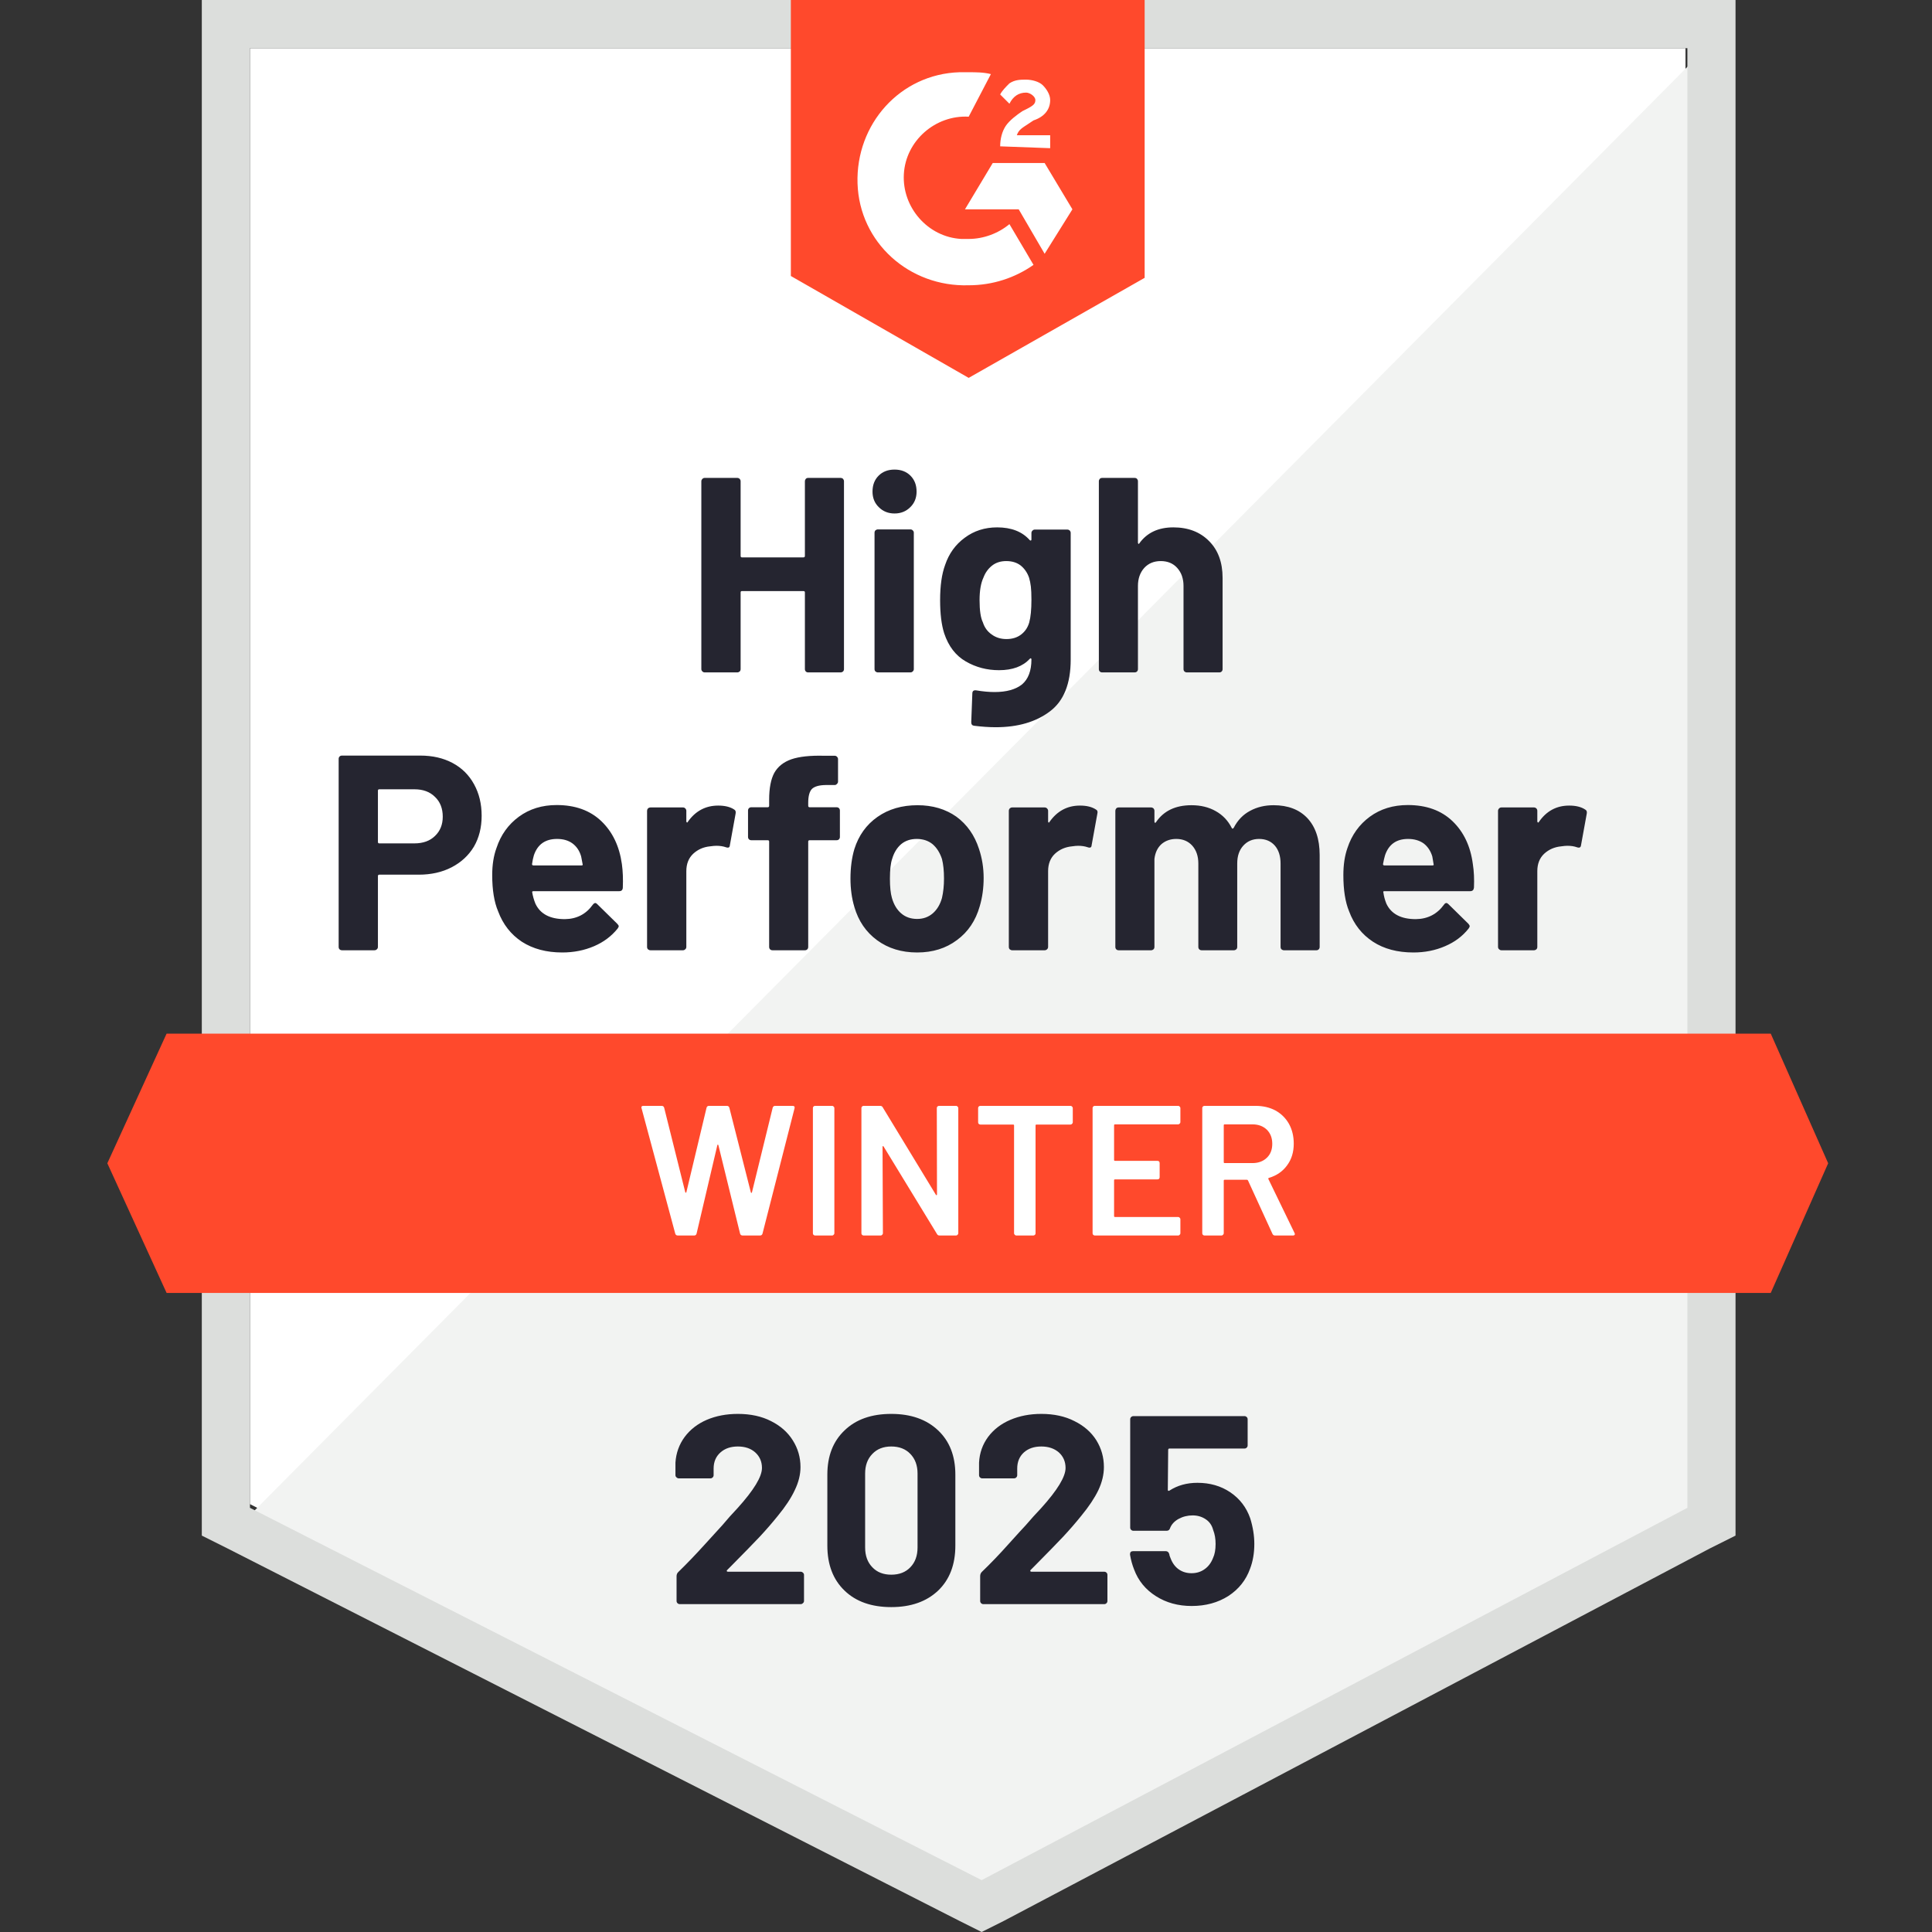
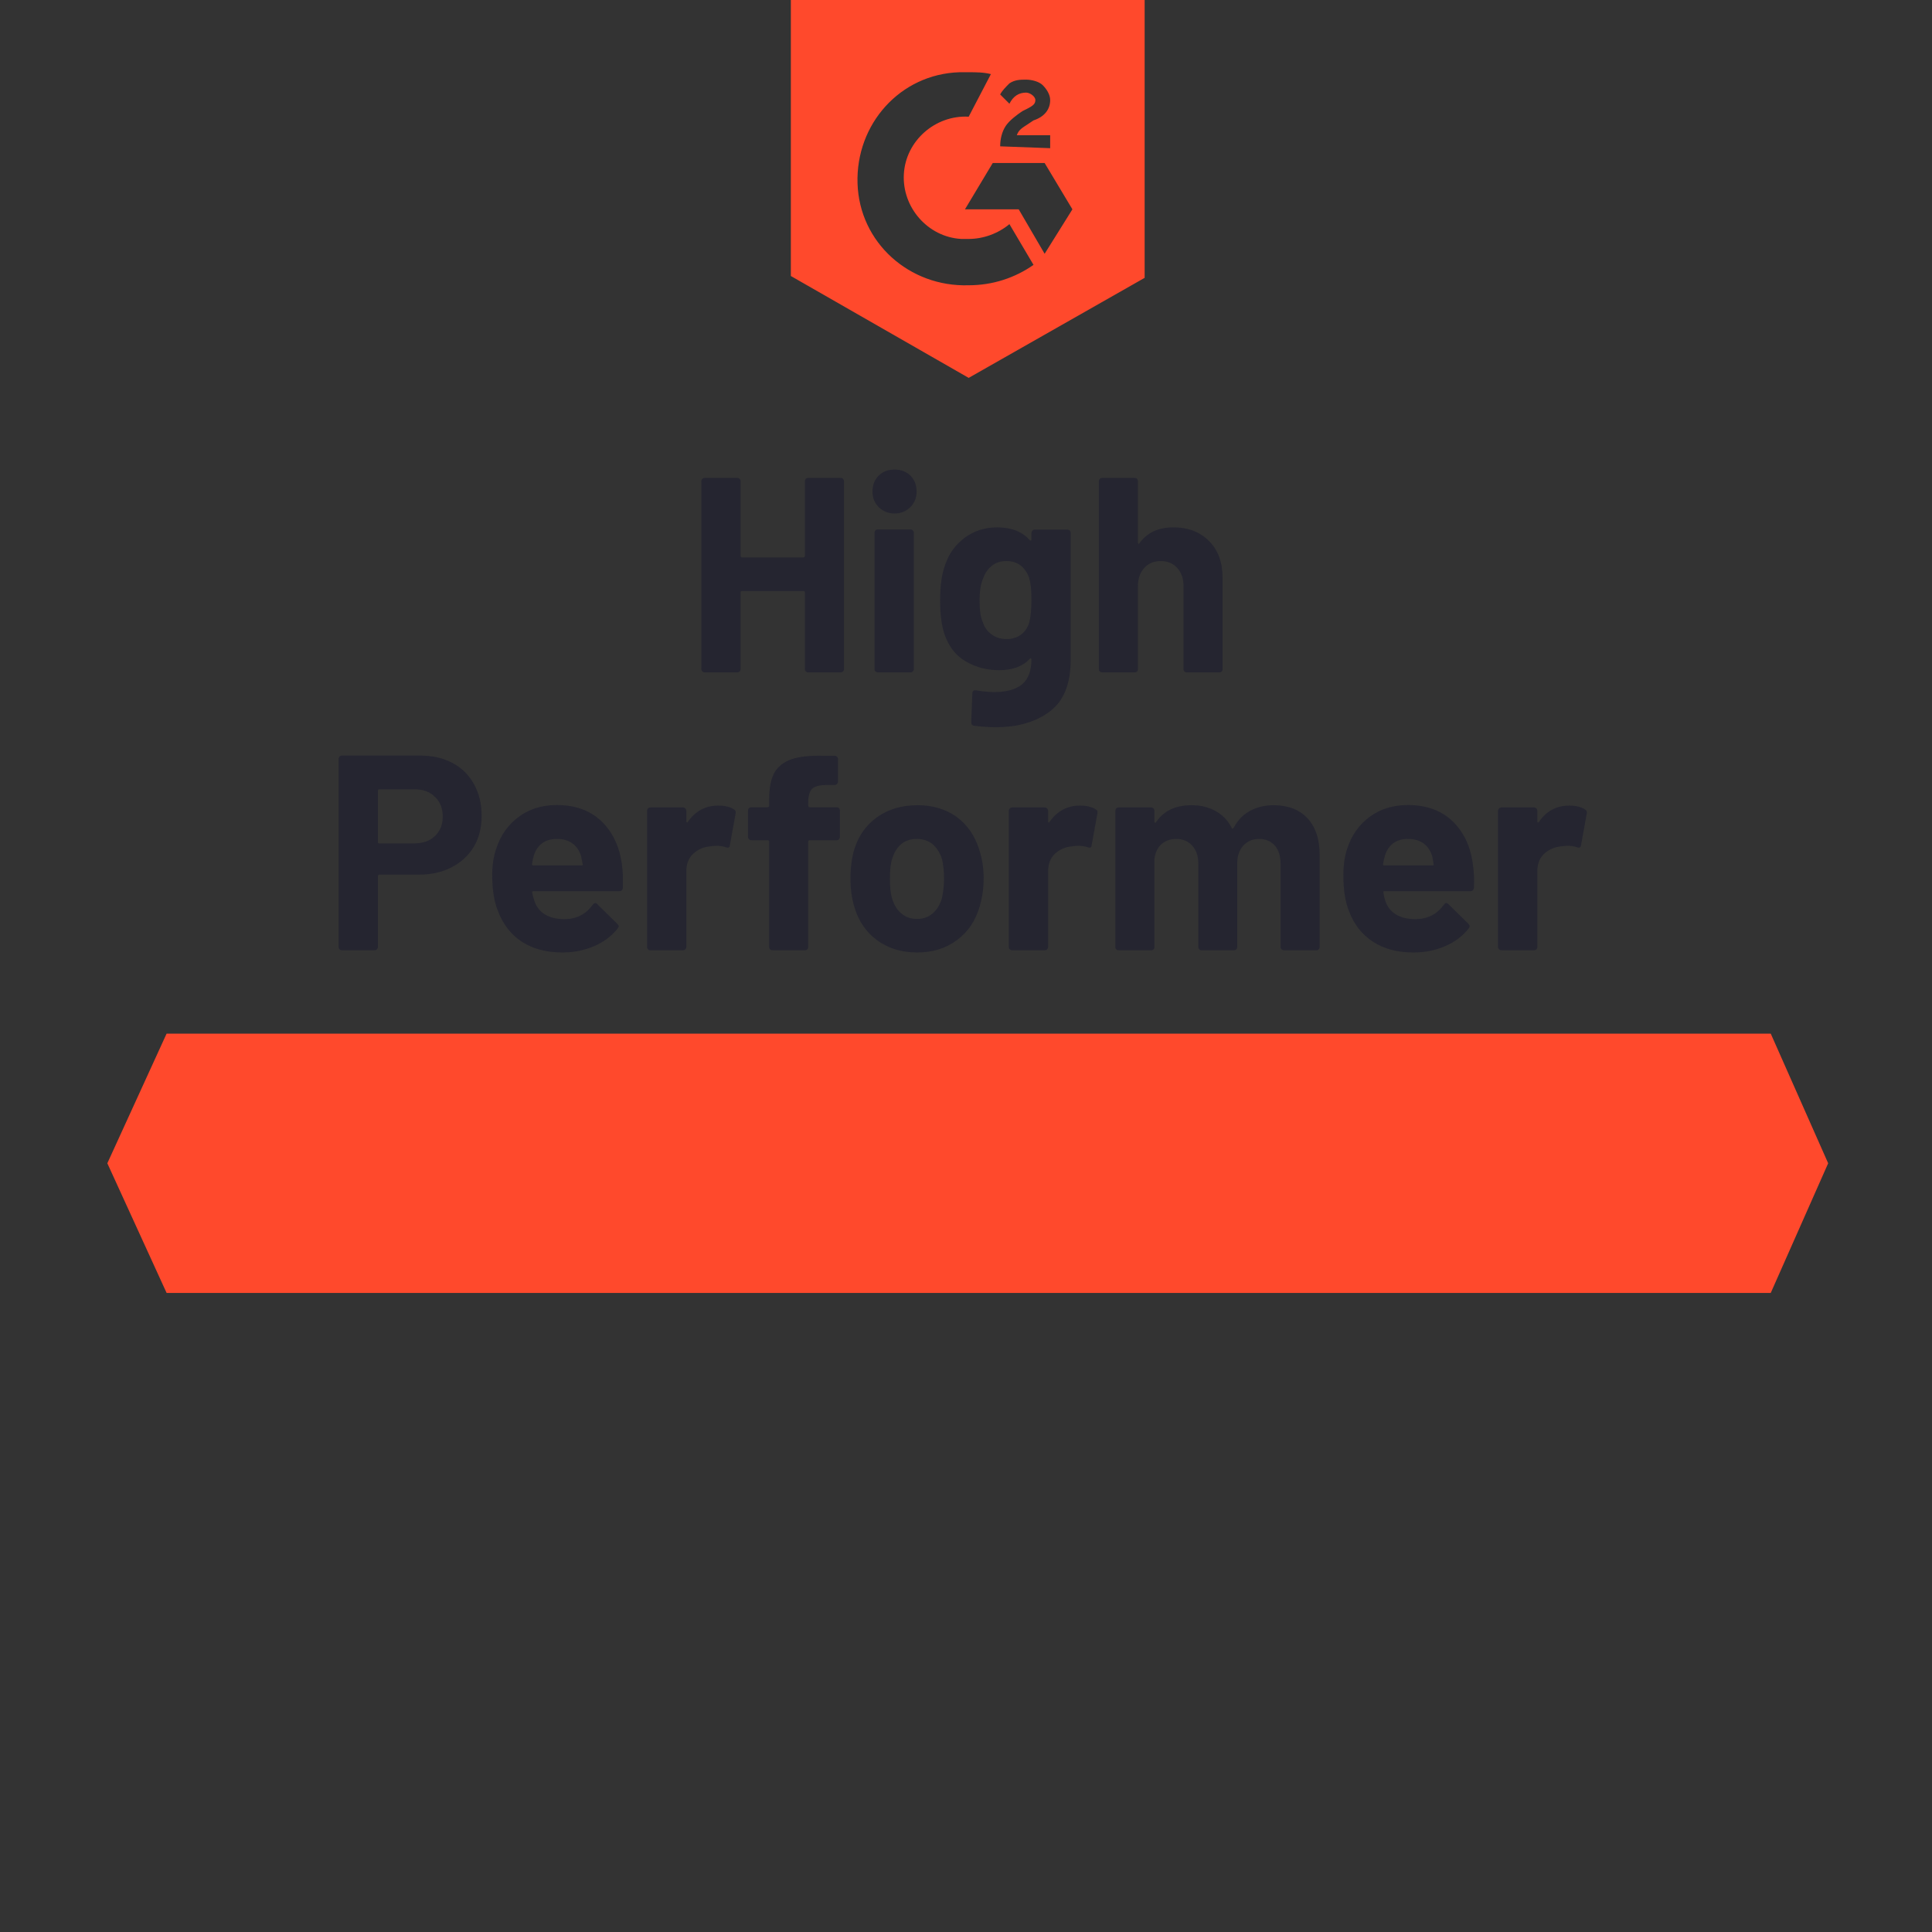
<svg xmlns="http://www.w3.org/2000/svg" width="90" height="90" viewBox="0 0 90 90" fill="none">
  <rect x="0" y="0" width="90" height="90" fill="#333333" stroke="none" />
-   <path d="M11.643 70.067L45.727 87.411L78.517 70.067V2.243H11.643V70.067Z" fill="white" />
-   <path d="M79.211 2.502L10.956 71.275L46.335 88.792L79.211 71.966V2.502Z" fill="#F2F3F2" />
-   <path d="M9.401 24.851V71.534L10.609 72.138L44.693 89.482L45.729 90L46.764 89.482L79.64 72.138L80.848 71.534V0H9.401V24.851ZM11.644 70.24V2.244H78.605V70.24L45.729 87.584L11.644 70.24Z" fill="#DCDEDC" />
  <path d="M45.125 3.365C45.47 3.365 45.815 3.365 46.16 3.452L45.125 5.436C43.571 5.35 42.191 6.558 42.105 8.111C42.018 9.664 43.226 11.045 44.779 11.131H45.125C45.815 11.131 46.505 10.873 47.023 10.441L48.145 12.339C47.282 12.943 46.246 13.289 45.125 13.289C42.363 13.375 40.034 11.304 39.947 8.543C39.861 5.781 41.932 3.452 44.693 3.365H45.125ZM48.663 7.593L49.957 9.751L48.663 11.822L47.455 9.751H44.952L46.246 7.593H48.663ZM46.592 6.817C46.592 6.472 46.678 6.127 46.85 5.868C47.023 5.609 47.368 5.35 47.627 5.177L47.8 5.091C48.145 4.919 48.231 4.832 48.231 4.66C48.231 4.487 47.972 4.314 47.8 4.314C47.455 4.314 47.196 4.487 47.023 4.832L46.592 4.401C46.678 4.228 46.85 4.056 47.023 3.883C47.282 3.71 47.541 3.71 47.8 3.71C48.059 3.71 48.404 3.797 48.576 3.969C48.749 4.142 48.921 4.401 48.921 4.66C48.921 5.091 48.663 5.436 48.145 5.609L47.886 5.781C47.627 5.954 47.455 6.04 47.368 6.299H48.921V6.903L46.592 6.817ZM45.125 17.603L53.322 12.943V0H36.841V12.857L45.125 17.603ZM82.488 48.15H7.761L5 54.19L7.761 60.23H82.488L85.163 54.19L82.488 48.15Z" fill="#FF492C" />
  <path d="M19.581 35.198C20.151 35.198 20.651 35.313 21.083 35.543C21.514 35.773 21.848 36.104 22.084 36.535C22.319 36.961 22.437 37.45 22.437 38.002C22.437 38.548 22.317 39.029 22.075 39.443C21.828 39.852 21.482 40.171 21.04 40.401C20.596 40.631 20.084 40.746 19.503 40.746H17.666C17.625 40.746 17.605 40.769 17.605 40.815V44.111C17.605 44.157 17.588 44.195 17.553 44.224C17.525 44.252 17.487 44.267 17.441 44.267H15.931C15.885 44.267 15.848 44.252 15.819 44.224C15.79 44.195 15.776 44.157 15.776 44.111V35.353C15.776 35.307 15.79 35.27 15.819 35.241C15.848 35.212 15.885 35.198 15.931 35.198H19.581ZM19.305 39.288C19.708 39.288 20.027 39.173 20.263 38.943C20.505 38.712 20.625 38.413 20.625 38.045C20.625 37.66 20.505 37.352 20.263 37.122C20.027 36.886 19.708 36.768 19.305 36.768H17.666C17.625 36.768 17.605 36.791 17.605 36.837V39.219C17.605 39.265 17.625 39.288 17.666 39.288H19.305ZM28.97 40.254C29.015 40.582 29.03 40.947 29.013 41.35C29.007 41.459 28.952 41.514 28.849 41.514H24.854C24.802 41.514 24.782 41.534 24.793 41.574C24.822 41.747 24.871 41.92 24.94 42.092C25.164 42.575 25.621 42.817 26.312 42.817C26.864 42.811 27.298 42.587 27.615 42.144C27.655 42.092 27.695 42.066 27.735 42.066C27.759 42.066 27.787 42.084 27.822 42.118L28.754 43.033C28.8 43.079 28.823 43.119 28.823 43.154C28.823 43.171 28.805 43.205 28.771 43.257C28.483 43.614 28.118 43.887 27.675 44.077C27.221 44.272 26.726 44.37 26.191 44.37C25.455 44.37 24.828 44.203 24.31 43.87C23.798 43.53 23.43 43.059 23.205 42.455C23.021 42.023 22.929 41.459 22.929 40.763C22.929 40.286 22.995 39.866 23.128 39.504C23.329 38.894 23.677 38.408 24.172 38.045C24.666 37.683 25.253 37.502 25.932 37.502C26.795 37.502 27.488 37.752 28.012 38.252C28.535 38.753 28.854 39.42 28.97 40.254ZM25.949 39.081C25.403 39.081 25.043 39.334 24.871 39.84C24.836 39.955 24.807 40.093 24.784 40.254C24.784 40.294 24.807 40.315 24.854 40.315H27.088C27.14 40.315 27.157 40.294 27.14 40.254C27.094 40.007 27.071 39.886 27.071 39.892C26.996 39.633 26.861 39.432 26.666 39.288C26.476 39.15 26.237 39.081 25.949 39.081ZM33.456 37.527C33.767 37.527 34.014 37.588 34.199 37.709C34.262 37.743 34.285 37.806 34.268 37.898L34 39.374C33.994 39.478 33.934 39.509 33.819 39.469C33.687 39.423 33.537 39.4 33.37 39.4C33.301 39.4 33.203 39.408 33.077 39.426C32.772 39.455 32.51 39.57 32.292 39.771C32.079 39.972 31.972 40.243 31.972 40.582V44.111C31.972 44.157 31.955 44.195 31.921 44.224C31.892 44.252 31.857 44.267 31.817 44.267H30.298C30.258 44.267 30.221 44.252 30.186 44.224C30.157 44.195 30.143 44.157 30.143 44.111V37.769C30.143 37.729 30.157 37.691 30.186 37.657C30.221 37.628 30.258 37.614 30.298 37.614H31.817C31.857 37.614 31.892 37.628 31.921 37.657C31.955 37.691 31.972 37.729 31.972 37.769V38.261C31.972 38.284 31.981 38.301 31.998 38.313C32.01 38.324 32.021 38.318 32.033 38.295C32.389 37.783 32.864 37.527 33.456 37.527ZM38.97 37.605C39.017 37.605 39.054 37.62 39.083 37.648C39.111 37.677 39.126 37.714 39.126 37.76V38.986C39.126 39.032 39.111 39.069 39.083 39.098C39.054 39.127 39.017 39.141 38.97 39.141H37.719C37.673 39.141 37.65 39.161 37.65 39.202V44.111C37.65 44.157 37.636 44.195 37.607 44.224C37.578 44.252 37.541 44.267 37.495 44.267H35.985C35.939 44.267 35.901 44.252 35.873 44.224C35.844 44.195 35.83 44.157 35.83 44.111V39.202C35.83 39.161 35.806 39.141 35.761 39.141H35.001C34.955 39.141 34.918 39.127 34.889 39.098C34.86 39.069 34.846 39.032 34.846 38.986V37.76C34.846 37.714 34.86 37.677 34.889 37.648C34.918 37.62 34.955 37.605 35.001 37.605H35.761C35.806 37.605 35.83 37.582 35.83 37.536V37.251C35.83 36.716 35.91 36.299 36.071 36C36.238 35.707 36.503 35.497 36.865 35.37C37.233 35.244 37.742 35.189 38.392 35.206H38.884C38.924 35.206 38.959 35.221 38.988 35.249C39.022 35.284 39.039 35.321 39.039 35.362V36.406C39.039 36.452 39.022 36.489 38.988 36.518C38.959 36.552 38.924 36.57 38.884 36.57H38.453C38.154 36.575 37.944 36.636 37.823 36.751C37.708 36.872 37.65 37.087 37.65 37.398V37.536C37.65 37.582 37.673 37.605 37.719 37.605H38.97ZM42.724 44.37C41.999 44.37 41.378 44.18 40.86 43.801C40.342 43.421 39.989 42.903 39.799 42.248C39.678 41.845 39.618 41.405 39.618 40.927C39.618 40.421 39.678 39.964 39.799 39.555C40 38.917 40.36 38.416 40.877 38.054C41.395 37.691 42.017 37.51 42.741 37.51C43.443 37.51 44.047 37.688 44.553 38.045C45.048 38.408 45.399 38.908 45.606 39.547C45.75 39.978 45.822 40.43 45.822 40.901C45.822 41.367 45.761 41.804 45.641 42.213C45.451 42.886 45.097 43.412 44.579 43.792C44.067 44.178 43.449 44.37 42.724 44.37ZM42.724 42.808C43.006 42.808 43.248 42.722 43.449 42.55C43.65 42.377 43.794 42.138 43.88 41.833C43.944 41.557 43.975 41.255 43.975 40.927C43.975 40.565 43.944 40.26 43.88 40.013C43.782 39.719 43.636 39.489 43.44 39.322C43.239 39.161 42.994 39.081 42.707 39.081C42.419 39.081 42.178 39.161 41.982 39.322C41.786 39.489 41.645 39.719 41.559 40.013C41.49 40.214 41.456 40.519 41.456 40.927C41.456 41.318 41.487 41.62 41.55 41.833C41.637 42.138 41.781 42.377 41.982 42.55C42.183 42.722 42.431 42.808 42.724 42.808ZM50.309 37.527C50.62 37.527 50.867 37.588 51.051 37.709C51.12 37.743 51.143 37.806 51.12 37.898L50.852 39.374C50.847 39.478 50.786 39.509 50.671 39.469C50.539 39.423 50.389 39.4 50.223 39.4C50.154 39.4 50.059 39.408 49.938 39.426C49.627 39.455 49.363 39.57 49.144 39.771C48.931 39.972 48.825 40.243 48.825 40.582V44.111C48.825 44.157 48.807 44.195 48.773 44.224C48.744 44.252 48.707 44.267 48.661 44.267H47.151C47.11 44.267 47.073 44.252 47.038 44.224C47.01 44.195 46.995 44.157 46.995 44.111V37.769C46.995 37.729 47.01 37.691 47.038 37.657C47.073 37.628 47.11 37.614 47.151 37.614H48.661C48.707 37.614 48.744 37.628 48.773 37.657C48.807 37.691 48.825 37.729 48.825 37.769V38.261C48.825 38.284 48.831 38.301 48.842 38.313C48.865 38.324 48.879 38.318 48.885 38.295C49.242 37.783 49.716 37.527 50.309 37.527ZM59.326 37.51C59.999 37.51 60.526 37.712 60.905 38.114C61.285 38.523 61.475 39.095 61.475 39.831V44.111C61.475 44.157 61.46 44.195 61.432 44.224C61.403 44.252 61.368 44.267 61.328 44.267H59.809C59.769 44.267 59.732 44.252 59.697 44.224C59.668 44.195 59.654 44.157 59.654 44.111V40.228C59.654 39.877 59.565 39.598 59.386 39.391C59.203 39.184 58.958 39.081 58.653 39.081C58.354 39.081 58.109 39.184 57.92 39.391C57.73 39.598 57.635 39.874 57.635 40.22V44.111C57.635 44.157 57.62 44.195 57.592 44.224C57.557 44.252 57.52 44.267 57.48 44.267H55.978C55.932 44.267 55.895 44.252 55.866 44.224C55.837 44.195 55.823 44.157 55.823 44.111V40.228C55.823 39.883 55.728 39.604 55.538 39.391C55.348 39.184 55.101 39.081 54.796 39.081C54.526 39.081 54.295 39.161 54.106 39.322C53.922 39.489 53.812 39.719 53.778 40.013V44.111C53.778 44.157 53.763 44.195 53.735 44.224C53.7 44.252 53.663 44.267 53.622 44.267H52.112C52.066 44.267 52.029 44.252 52 44.224C51.971 44.195 51.957 44.157 51.957 44.111V37.769C51.957 37.729 51.971 37.691 52 37.657C52.029 37.628 52.066 37.614 52.112 37.614H53.622C53.663 37.614 53.7 37.628 53.735 37.657C53.763 37.691 53.778 37.729 53.778 37.769V38.278C53.778 38.301 53.786 38.318 53.804 38.33C53.821 38.336 53.838 38.324 53.855 38.295C54.212 37.772 54.761 37.51 55.504 37.51C55.935 37.51 56.312 37.602 56.634 37.786C56.956 37.965 57.203 38.224 57.376 38.563C57.399 38.615 57.431 38.615 57.471 38.563C57.655 38.206 57.911 37.942 58.239 37.769C58.561 37.596 58.923 37.51 59.326 37.51ZM68.611 40.254C68.663 40.582 68.68 40.947 68.663 41.35C68.651 41.459 68.594 41.514 68.49 41.514H64.495C64.443 41.514 64.426 41.534 64.443 41.574C64.466 41.747 64.512 41.92 64.581 42.092C64.805 42.575 65.263 42.817 65.953 42.817C66.505 42.811 66.943 42.587 67.265 42.144C67.299 42.092 67.337 42.066 67.377 42.066C67.406 42.066 67.437 42.084 67.472 42.118L68.404 43.033C68.444 43.079 68.464 43.119 68.464 43.154C68.464 43.171 68.447 43.205 68.412 43.257C68.13 43.614 67.765 43.887 67.317 44.077C66.868 44.272 66.376 44.37 65.841 44.37C65.099 44.37 64.472 44.203 63.96 43.87C63.442 43.53 63.071 43.059 62.847 42.455C62.668 42.023 62.579 41.459 62.579 40.763C62.579 40.286 62.642 39.866 62.769 39.504C62.97 38.894 63.319 38.408 63.813 38.045C64.308 37.683 64.898 37.502 65.582 37.502C66.445 37.502 67.138 37.752 67.662 38.252C68.185 38.753 68.502 39.42 68.611 40.254ZM65.591 39.081C65.05 39.081 64.693 39.334 64.521 39.84C64.486 39.955 64.455 40.093 64.426 40.254C64.426 40.294 64.449 40.315 64.495 40.315H66.73C66.782 40.315 66.799 40.294 66.782 40.254C66.741 40.007 66.721 39.886 66.721 39.892C66.641 39.633 66.505 39.432 66.316 39.288C66.12 39.15 65.878 39.081 65.591 39.081ZM73.098 37.527C73.409 37.527 73.656 37.588 73.84 37.709C73.909 37.743 73.935 37.806 73.918 37.898L73.65 39.374C73.639 39.478 73.575 39.509 73.46 39.469C73.334 39.423 73.184 39.4 73.012 39.4C72.943 39.4 72.848 39.408 72.727 39.426C72.416 39.455 72.152 39.57 71.933 39.771C71.72 39.972 71.614 40.243 71.614 40.582V44.111C71.614 44.157 71.599 44.195 71.571 44.224C71.536 44.252 71.499 44.267 71.458 44.267H69.94C69.9 44.267 69.865 44.252 69.836 44.224C69.802 44.195 69.784 44.157 69.784 44.111V37.769C69.784 37.729 69.802 37.691 69.836 37.657C69.865 37.628 69.9 37.614 69.94 37.614H71.458C71.499 37.614 71.536 37.628 71.571 37.657C71.599 37.691 71.614 37.729 71.614 37.769V38.261C71.614 38.284 71.622 38.301 71.64 38.313C71.657 38.324 71.671 38.318 71.683 38.295C72.034 37.783 72.505 37.527 73.098 37.527ZM37.495 22.418C37.495 22.378 37.509 22.34 37.538 22.306C37.567 22.277 37.601 22.263 37.642 22.263H39.16C39.2 22.263 39.238 22.277 39.272 22.306C39.301 22.34 39.316 22.378 39.316 22.418V31.168C39.316 31.214 39.301 31.251 39.272 31.28C39.238 31.309 39.2 31.323 39.16 31.323H37.642C37.601 31.323 37.567 31.309 37.538 31.28C37.509 31.251 37.495 31.214 37.495 31.168V27.596C37.495 27.555 37.472 27.535 37.426 27.535H34.561C34.521 27.535 34.501 27.555 34.501 27.596V31.168C34.501 31.214 34.486 31.251 34.458 31.28C34.423 31.309 34.386 31.323 34.345 31.323H32.827C32.786 31.323 32.752 31.309 32.723 31.28C32.689 31.251 32.671 31.214 32.671 31.168V22.418C32.671 22.378 32.689 22.34 32.723 22.306C32.752 22.277 32.786 22.263 32.827 22.263H34.345C34.386 22.263 34.423 22.277 34.458 22.306C34.486 22.34 34.501 22.378 34.501 22.418V25.896C34.501 25.942 34.521 25.965 34.561 25.965H37.426C37.472 25.965 37.495 25.942 37.495 25.896V22.418ZM41.671 23.92C41.378 23.92 41.133 23.822 40.938 23.626C40.742 23.436 40.645 23.195 40.645 22.901C40.645 22.596 40.739 22.349 40.929 22.159C41.119 21.969 41.366 21.875 41.671 21.875C41.976 21.875 42.224 21.969 42.413 22.159C42.603 22.349 42.698 22.596 42.698 22.901C42.698 23.195 42.6 23.436 42.405 23.626C42.209 23.822 41.965 23.92 41.671 23.92ZM40.895 31.323C40.854 31.323 40.817 31.309 40.782 31.28C40.754 31.251 40.739 31.214 40.739 31.168V24.817C40.739 24.771 40.754 24.734 40.782 24.705C40.817 24.676 40.854 24.662 40.895 24.662H42.413C42.454 24.662 42.488 24.676 42.517 24.705C42.551 24.734 42.569 24.771 42.569 24.817V31.168C42.569 31.214 42.551 31.251 42.517 31.28C42.488 31.309 42.454 31.323 42.413 31.323H40.895ZM48.048 24.826C48.048 24.785 48.065 24.748 48.1 24.713C48.129 24.685 48.163 24.67 48.203 24.67H49.722C49.762 24.67 49.8 24.685 49.834 24.713C49.863 24.748 49.877 24.785 49.877 24.826V30.728C49.877 31.855 49.552 32.661 48.902 33.144C48.252 33.633 47.412 33.877 46.383 33.877C46.078 33.877 45.741 33.854 45.373 33.808C45.287 33.797 45.244 33.742 45.244 33.644L45.295 32.307C45.295 32.192 45.356 32.143 45.477 32.16C45.787 32.212 46.072 32.238 46.331 32.238C46.883 32.238 47.309 32.12 47.608 31.884C47.901 31.637 48.048 31.248 48.048 30.719C48.048 30.69 48.039 30.673 48.022 30.667C48.005 30.662 47.988 30.67 47.97 30.693C47.642 31.044 47.165 31.22 46.538 31.22C45.974 31.22 45.459 31.084 44.993 30.814C44.522 30.544 44.185 30.107 43.984 29.503C43.857 29.106 43.794 28.591 43.794 27.958C43.794 27.285 43.872 26.738 44.027 26.318C44.205 25.789 44.51 25.366 44.942 25.05C45.373 24.728 45.877 24.567 46.452 24.567C47.113 24.567 47.62 24.765 47.97 25.162C47.988 25.179 48.005 25.185 48.022 25.179C48.039 25.174 48.048 25.159 48.048 25.136V24.826ZM47.944 29.002C48.014 28.749 48.048 28.395 48.048 27.941C48.048 27.676 48.039 27.472 48.022 27.328C48.005 27.178 47.976 27.038 47.936 26.905C47.855 26.675 47.726 26.488 47.548 26.344C47.369 26.206 47.145 26.137 46.875 26.137C46.616 26.137 46.397 26.206 46.219 26.344C46.035 26.488 45.9 26.675 45.813 26.905C45.692 27.164 45.632 27.515 45.632 27.958C45.632 28.441 45.684 28.786 45.787 28.993C45.862 29.229 45.997 29.416 46.193 29.554C46.389 29.698 46.619 29.77 46.883 29.77C47.159 29.77 47.389 29.698 47.574 29.554C47.752 29.416 47.876 29.232 47.944 29.002ZM54.658 24.567C55.348 24.567 55.903 24.78 56.323 25.205C56.743 25.625 56.953 26.198 56.953 26.922V31.168C56.953 31.214 56.939 31.251 56.91 31.28C56.881 31.309 56.847 31.323 56.806 31.323H55.288C55.248 31.323 55.21 31.309 55.176 31.28C55.147 31.251 55.133 31.214 55.133 31.168V27.294C55.133 26.954 55.035 26.675 54.839 26.456C54.649 26.244 54.393 26.137 54.071 26.137C53.755 26.137 53.499 26.244 53.303 26.456C53.108 26.675 53.01 26.954 53.01 27.294V31.168C53.01 31.214 52.995 31.251 52.967 31.28C52.938 31.309 52.9 31.323 52.854 31.323H51.344C51.298 31.323 51.261 31.309 51.232 31.28C51.203 31.251 51.189 31.214 51.189 31.168V22.418C51.189 22.378 51.203 22.34 51.232 22.306C51.261 22.277 51.298 22.263 51.344 22.263H52.854C52.9 22.263 52.938 22.277 52.967 22.306C52.995 22.34 53.01 22.378 53.01 22.418V25.283C53.01 25.306 53.018 25.323 53.036 25.335C53.053 25.34 53.064 25.335 53.07 25.317C53.427 24.817 53.956 24.567 54.658 24.567Z" fill="#252530" />
-   <path d="M31.577 57.555C31.514 57.555 31.474 57.526 31.456 57.469L29.886 51.627L29.877 51.592C29.877 51.541 29.909 51.515 29.972 51.515H30.818C30.881 51.515 30.921 51.543 30.939 51.601L31.922 55.536C31.928 55.553 31.937 55.562 31.948 55.562C31.96 55.562 31.968 55.553 31.974 55.536L32.914 51.601C32.932 51.543 32.969 51.515 33.027 51.515H33.855C33.918 51.515 33.959 51.543 33.976 51.601L34.977 55.544C34.983 55.562 34.991 55.57 35.003 55.57C35.014 55.57 35.023 55.562 35.029 55.544L35.995 51.601C36.012 51.543 36.053 51.515 36.116 51.515H36.918C36.999 51.515 37.031 51.552 37.013 51.627L35.52 57.469C35.503 57.526 35.463 57.555 35.4 57.555H34.597C34.534 57.555 34.494 57.526 34.476 57.469L33.467 53.353C33.461 53.335 33.452 53.324 33.441 53.318C33.429 53.318 33.421 53.33 33.415 53.353L32.449 57.469C32.431 57.526 32.394 57.555 32.336 57.555H31.577ZM37.971 57.555C37.942 57.555 37.916 57.543 37.893 57.52C37.876 57.503 37.868 57.48 37.868 57.451V51.618C37.868 51.589 37.876 51.566 37.893 51.549C37.916 51.526 37.942 51.515 37.971 51.515H38.765C38.794 51.515 38.817 51.526 38.834 51.549C38.857 51.566 38.868 51.589 38.868 51.618V57.451C38.868 57.48 38.857 57.503 38.834 57.52C38.817 57.543 38.794 57.555 38.765 57.555H37.971ZM43.64 51.618C43.64 51.589 43.649 51.566 43.666 51.549C43.689 51.526 43.715 51.515 43.744 51.515H44.538C44.566 51.515 44.59 51.526 44.607 51.549C44.63 51.566 44.641 51.589 44.641 51.618V57.451C44.641 57.48 44.63 57.503 44.607 57.52C44.59 57.543 44.566 57.555 44.538 57.555H43.77C43.712 57.555 43.672 57.532 43.649 57.486L41.164 53.413C41.152 53.396 41.141 53.387 41.129 53.387C41.118 53.393 41.112 53.407 41.112 53.43L41.129 57.451C41.129 57.48 41.118 57.503 41.095 57.52C41.078 57.543 41.054 57.555 41.026 57.555H40.232C40.203 57.555 40.177 57.543 40.154 57.52C40.137 57.503 40.128 57.48 40.128 57.451V51.618C40.128 51.589 40.137 51.566 40.154 51.549C40.177 51.526 40.203 51.515 40.232 51.515H41C41.057 51.515 41.098 51.538 41.121 51.584L43.597 55.657C43.609 55.674 43.62 55.68 43.632 55.674C43.643 55.674 43.649 55.662 43.649 55.639L43.64 51.618ZM49.87 51.515C49.899 51.515 49.922 51.526 49.94 51.549C49.962 51.566 49.974 51.589 49.974 51.618V52.283C49.974 52.311 49.962 52.334 49.94 52.352C49.922 52.375 49.899 52.386 49.87 52.386H48.283C48.254 52.386 48.24 52.401 48.24 52.429V57.451C48.24 57.48 48.231 57.503 48.214 57.52C48.191 57.543 48.165 57.555 48.136 57.555H47.342C47.313 57.555 47.29 57.543 47.273 57.52C47.25 57.503 47.239 57.48 47.239 57.451V52.429C47.239 52.401 47.224 52.386 47.195 52.386H45.668C45.639 52.386 45.614 52.375 45.59 52.352C45.573 52.334 45.565 52.311 45.565 52.283V51.618C45.565 51.589 45.573 51.566 45.59 51.549C45.614 51.526 45.639 51.515 45.668 51.515H49.87ZM54.987 52.274C54.987 52.303 54.976 52.326 54.953 52.343C54.936 52.366 54.913 52.377 54.884 52.377H51.941C51.913 52.377 51.898 52.392 51.898 52.421V54.034C51.898 54.063 51.913 54.077 51.941 54.077H53.917C53.946 54.077 53.972 54.086 53.995 54.103C54.012 54.126 54.021 54.152 54.021 54.181V54.837C54.021 54.866 54.012 54.891 53.995 54.914C53.972 54.932 53.946 54.94 53.917 54.94H51.941C51.913 54.94 51.898 54.955 51.898 54.983V56.649C51.898 56.678 51.913 56.692 51.941 56.692H54.884C54.913 56.692 54.936 56.703 54.953 56.727C54.976 56.744 54.987 56.767 54.987 56.796V57.451C54.987 57.48 54.976 57.503 54.953 57.52C54.936 57.543 54.913 57.555 54.884 57.555H51.001C50.972 57.555 50.946 57.543 50.923 57.52C50.906 57.503 50.897 57.48 50.897 57.451V51.618C50.897 51.589 50.906 51.566 50.923 51.549C50.946 51.526 50.972 51.515 51.001 51.515H54.884C54.913 51.515 54.936 51.526 54.953 51.549C54.976 51.566 54.987 51.589 54.987 51.618V52.274ZM59.397 57.555C59.339 57.555 59.299 57.529 59.276 57.477L58.137 54.992C58.126 54.969 58.108 54.958 58.085 54.958H57.05C57.021 54.958 57.007 54.972 57.007 55.001V57.451C57.007 57.48 56.995 57.503 56.972 57.52C56.955 57.543 56.932 57.555 56.903 57.555H56.109C56.08 57.555 56.054 57.543 56.032 57.52C56.014 57.503 56.006 57.48 56.006 57.451V51.618C56.006 51.589 56.014 51.566 56.032 51.549C56.054 51.526 56.08 51.515 56.109 51.515H58.482C58.833 51.515 59.144 51.587 59.414 51.73C59.684 51.88 59.894 52.087 60.044 52.352C60.194 52.622 60.268 52.93 60.268 53.275C60.268 53.672 60.165 54.008 59.958 54.285C59.756 54.566 59.474 54.762 59.112 54.871C59.1 54.871 59.092 54.877 59.086 54.889C59.08 54.9 59.08 54.912 59.086 54.923L60.303 57.434C60.314 57.457 60.32 57.474 60.32 57.486C60.32 57.532 60.288 57.555 60.225 57.555H59.397ZM57.05 52.377C57.021 52.377 57.007 52.392 57.007 52.421V54.138C57.007 54.167 57.021 54.181 57.05 54.181H58.344C58.62 54.181 58.844 54.098 59.017 53.931C59.184 53.77 59.267 53.554 59.267 53.284C59.267 53.013 59.184 52.795 59.017 52.628C58.844 52.461 58.62 52.377 58.344 52.377H57.05Z" fill="white" />
-   <path d="M33.873 73.139C33.855 73.156 33.85 73.174 33.855 73.191C33.867 73.208 33.884 73.217 33.907 73.217H37.298C37.339 73.217 37.373 73.231 37.402 73.26C37.437 73.288 37.454 73.323 37.454 73.363V74.58C37.454 74.62 37.437 74.655 37.402 74.683C37.373 74.712 37.339 74.727 37.298 74.727H31.672C31.626 74.727 31.589 74.712 31.56 74.683C31.532 74.655 31.517 74.62 31.517 74.58V73.424C31.517 73.349 31.543 73.286 31.595 73.234C32.003 72.837 32.42 72.403 32.846 71.931C33.272 71.459 33.539 71.166 33.648 71.051C33.879 70.775 34.114 70.51 34.356 70.257C35.115 69.417 35.495 68.793 35.495 68.384C35.495 68.091 35.392 67.849 35.184 67.66C34.977 67.475 34.707 67.383 34.373 67.383C34.04 67.383 33.769 67.475 33.562 67.66C33.349 67.849 33.243 68.1 33.243 68.41V68.721C33.243 68.761 33.228 68.796 33.2 68.825C33.171 68.853 33.136 68.868 33.096 68.868H31.621C31.58 68.868 31.546 68.853 31.517 68.825C31.483 68.796 31.465 68.761 31.465 68.721V68.134C31.494 67.686 31.638 67.286 31.897 66.935C32.156 66.59 32.498 66.325 32.924 66.141C33.355 65.957 33.838 65.865 34.373 65.865C34.966 65.865 35.481 65.977 35.918 66.201C36.355 66.42 36.692 66.716 36.927 67.09C37.169 67.47 37.29 67.887 37.29 68.341C37.29 68.692 37.201 69.052 37.022 69.42C36.85 69.788 36.588 70.185 36.237 70.611C35.978 70.933 35.699 71.255 35.4 71.577C35.101 71.894 34.655 72.351 34.063 72.949L33.873 73.139ZM41.518 74.865C40.598 74.865 39.873 74.609 39.343 74.097C38.809 73.585 38.541 72.886 38.541 72V68.695C38.541 67.826 38.809 67.139 39.343 66.633C39.873 66.121 40.598 65.865 41.518 65.865C42.433 65.865 43.16 66.121 43.701 66.633C44.236 67.139 44.504 67.826 44.504 68.695V72C44.504 72.886 44.236 73.585 43.701 74.097C43.16 74.609 42.433 74.865 41.518 74.865ZM41.518 73.355C41.892 73.355 42.188 73.24 42.407 73.01C42.631 72.779 42.743 72.472 42.743 72.086V68.643C42.743 68.264 42.631 67.959 42.407 67.729C42.188 67.499 41.892 67.383 41.518 67.383C41.15 67.383 40.856 67.499 40.638 67.729C40.413 67.959 40.301 68.264 40.301 68.643V72.086C40.301 72.472 40.413 72.779 40.638 73.01C40.856 73.24 41.15 73.355 41.518 73.355ZM48.007 73.139C47.99 73.156 47.987 73.174 47.998 73.191C48.004 73.208 48.021 73.217 48.05 73.217H51.441C51.482 73.217 51.516 73.231 51.545 73.26C51.574 73.288 51.588 73.323 51.588 73.363V74.58C51.588 74.62 51.574 74.655 51.545 74.683C51.516 74.712 51.482 74.727 51.441 74.727H45.807C45.766 74.727 45.732 74.712 45.703 74.683C45.674 74.655 45.66 74.62 45.66 74.58V73.424C45.66 73.349 45.683 73.286 45.729 73.234C46.143 72.837 46.56 72.403 46.98 71.931C47.406 71.459 47.673 71.166 47.783 71.051C48.019 70.775 48.257 70.51 48.499 70.257C49.258 69.417 49.638 68.793 49.638 68.384C49.638 68.091 49.534 67.849 49.327 67.66C49.114 67.475 48.841 67.383 48.508 67.383C48.174 67.383 47.904 67.475 47.696 67.66C47.489 67.849 47.386 68.1 47.386 68.41V68.721C47.386 68.761 47.371 68.796 47.343 68.825C47.314 68.853 47.276 68.868 47.23 68.868H45.755C45.715 68.868 45.68 68.853 45.651 68.825C45.623 68.796 45.608 68.761 45.608 68.721V68.134C45.631 67.686 45.772 67.286 46.031 66.935C46.29 66.59 46.635 66.325 47.066 66.141C47.498 65.957 47.978 65.865 48.508 65.865C49.1 65.865 49.615 65.977 50.052 66.201C50.495 66.42 50.834 66.716 51.07 67.09C51.306 67.47 51.424 67.887 51.424 68.341C51.424 68.692 51.338 69.052 51.165 69.42C50.987 69.788 50.722 70.185 50.371 70.611C50.112 70.933 49.834 71.255 49.534 71.577C49.235 71.894 48.789 72.351 48.197 72.949L48.007 73.139ZM58.241 70.731C58.367 71.14 58.431 71.537 58.431 71.922C58.431 72.348 58.365 72.733 58.232 73.079C58.042 73.608 57.706 74.031 57.223 74.347C56.734 74.658 56.164 74.813 55.514 74.813C54.881 74.813 54.326 74.66 53.849 74.356C53.366 74.051 53.026 73.637 52.831 73.113C52.744 72.894 52.681 72.664 52.641 72.423V72.397C52.641 72.305 52.69 72.259 52.787 72.259H54.306C54.387 72.259 54.441 72.305 54.47 72.397C54.476 72.449 54.487 72.492 54.505 72.526C54.522 72.561 54.533 72.59 54.539 72.613C54.625 72.831 54.752 72.998 54.919 73.113C55.086 73.228 55.281 73.286 55.506 73.286C55.741 73.286 55.946 73.222 56.118 73.096C56.291 72.975 56.42 72.802 56.507 72.578C56.587 72.411 56.627 72.193 56.627 71.922C56.627 71.681 56.59 71.465 56.515 71.275C56.458 71.056 56.343 70.89 56.17 70.775C55.992 70.654 55.788 70.593 55.557 70.593C55.322 70.593 55.103 70.648 54.901 70.757C54.706 70.867 54.574 71.01 54.505 71.189C54.482 71.269 54.427 71.31 54.341 71.31H52.805C52.759 71.31 52.721 71.295 52.693 71.266C52.664 71.238 52.649 71.203 52.649 71.163V66.115C52.649 66.075 52.664 66.04 52.693 66.011C52.721 65.983 52.759 65.968 52.805 65.968H57.974C58.014 65.968 58.048 65.983 58.077 66.011C58.106 66.04 58.12 66.075 58.12 66.115V67.332C58.12 67.372 58.106 67.406 58.077 67.435C58.048 67.464 58.014 67.478 57.974 67.478H54.479C54.438 67.478 54.418 67.501 54.418 67.547L54.401 69.394C54.401 69.451 54.427 69.466 54.479 69.437C54.853 69.195 55.287 69.075 55.782 69.075C56.363 69.075 56.872 69.221 57.309 69.515C57.752 69.814 58.063 70.219 58.241 70.731Z" fill="#252530" />
</svg>